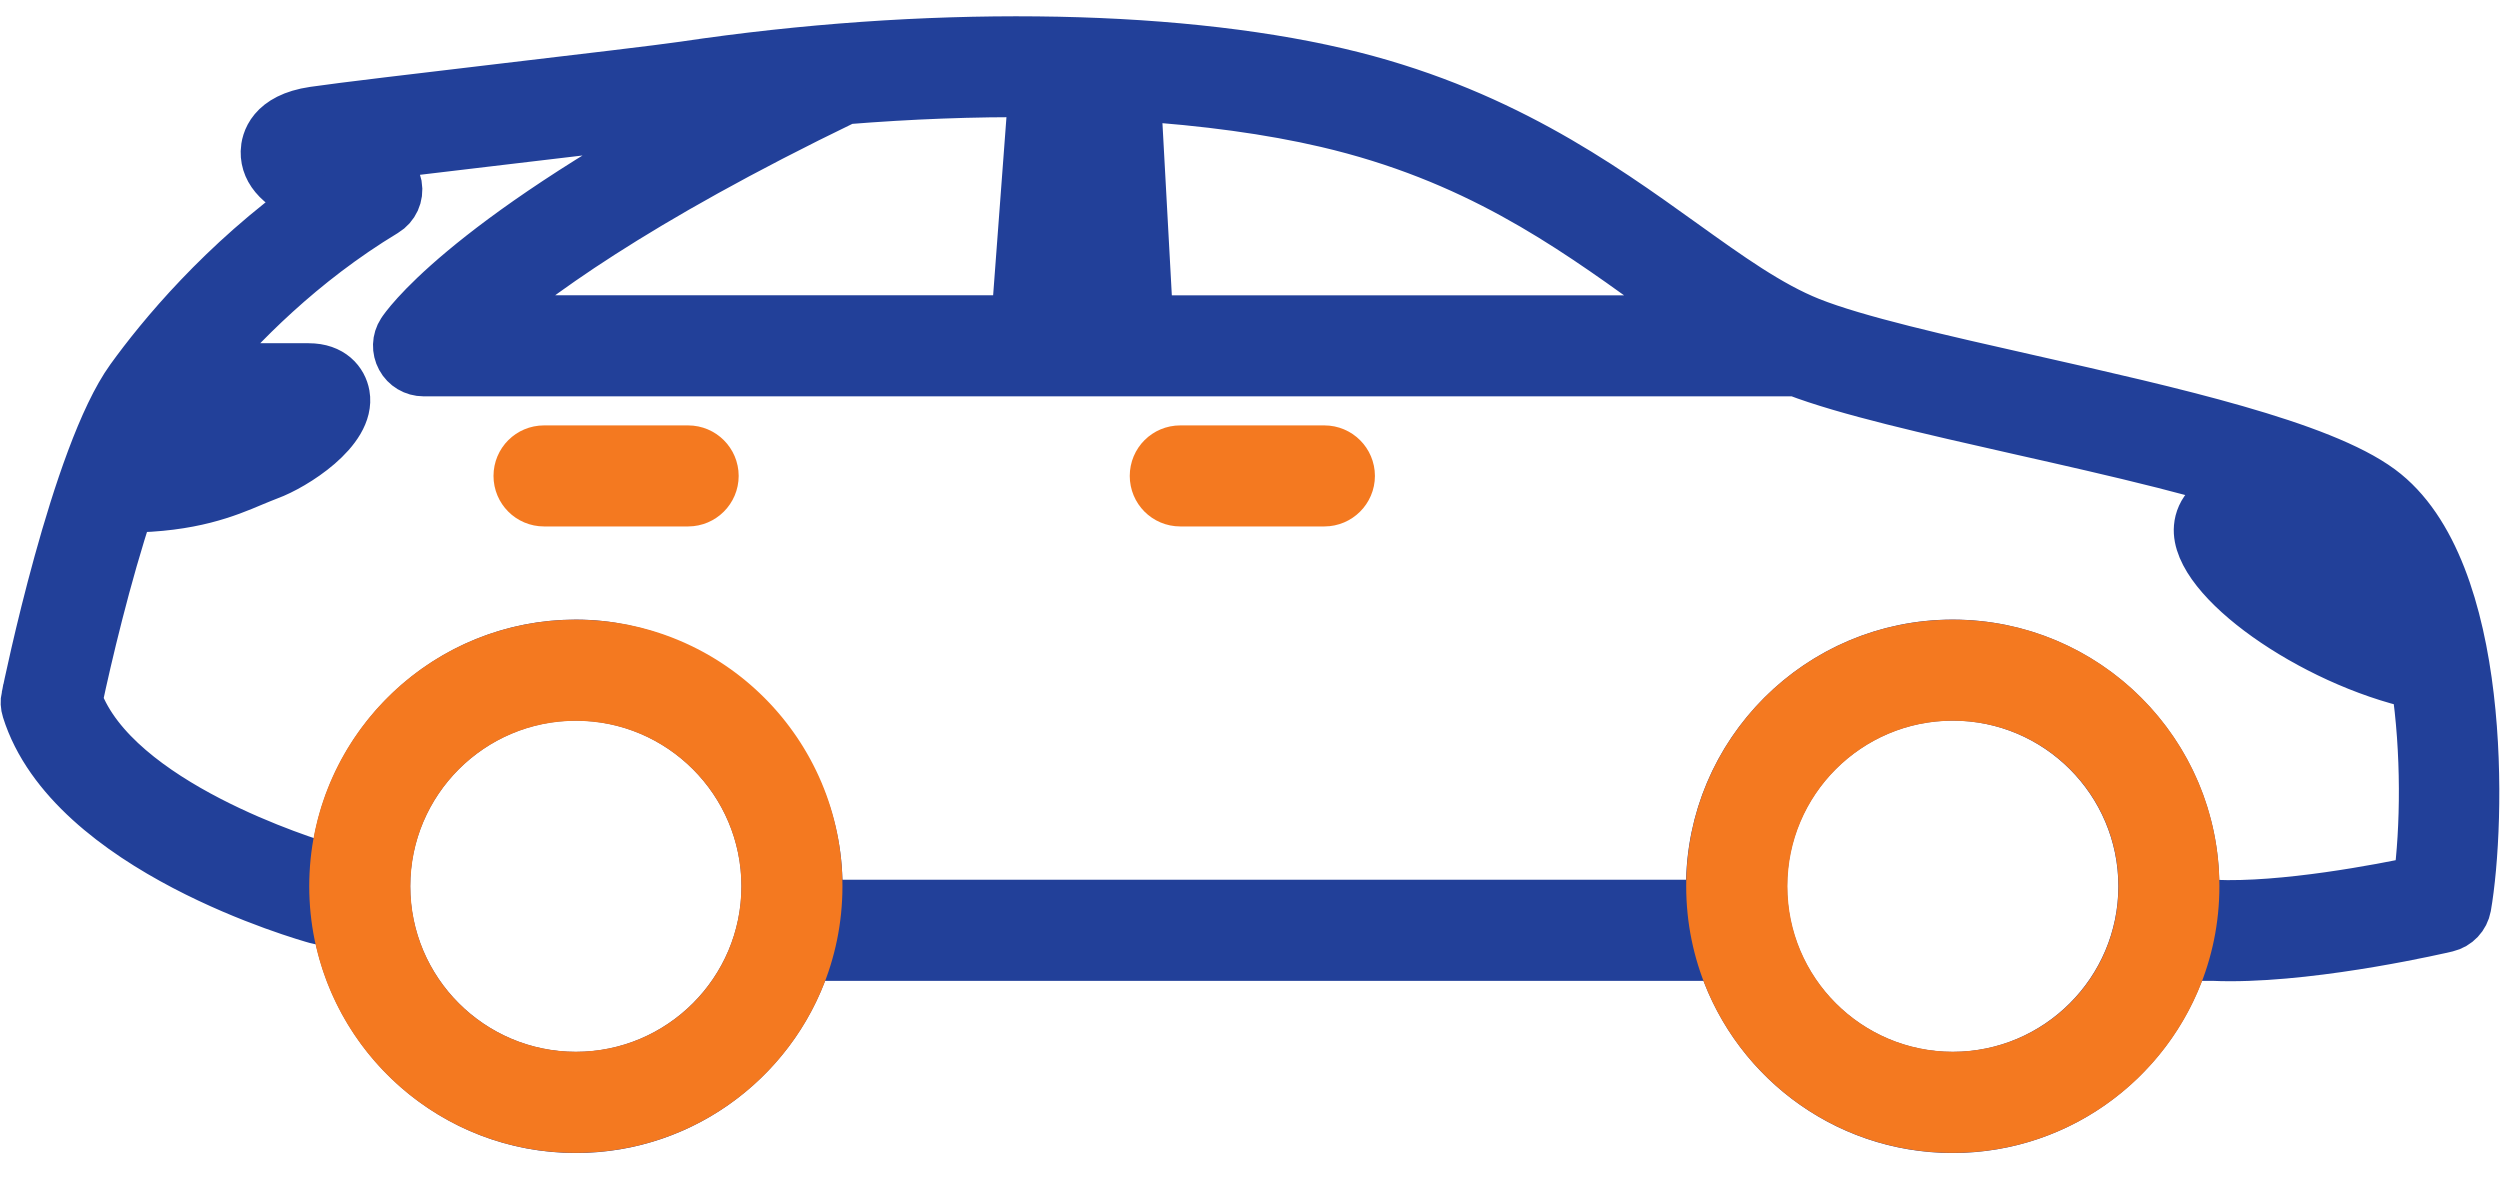
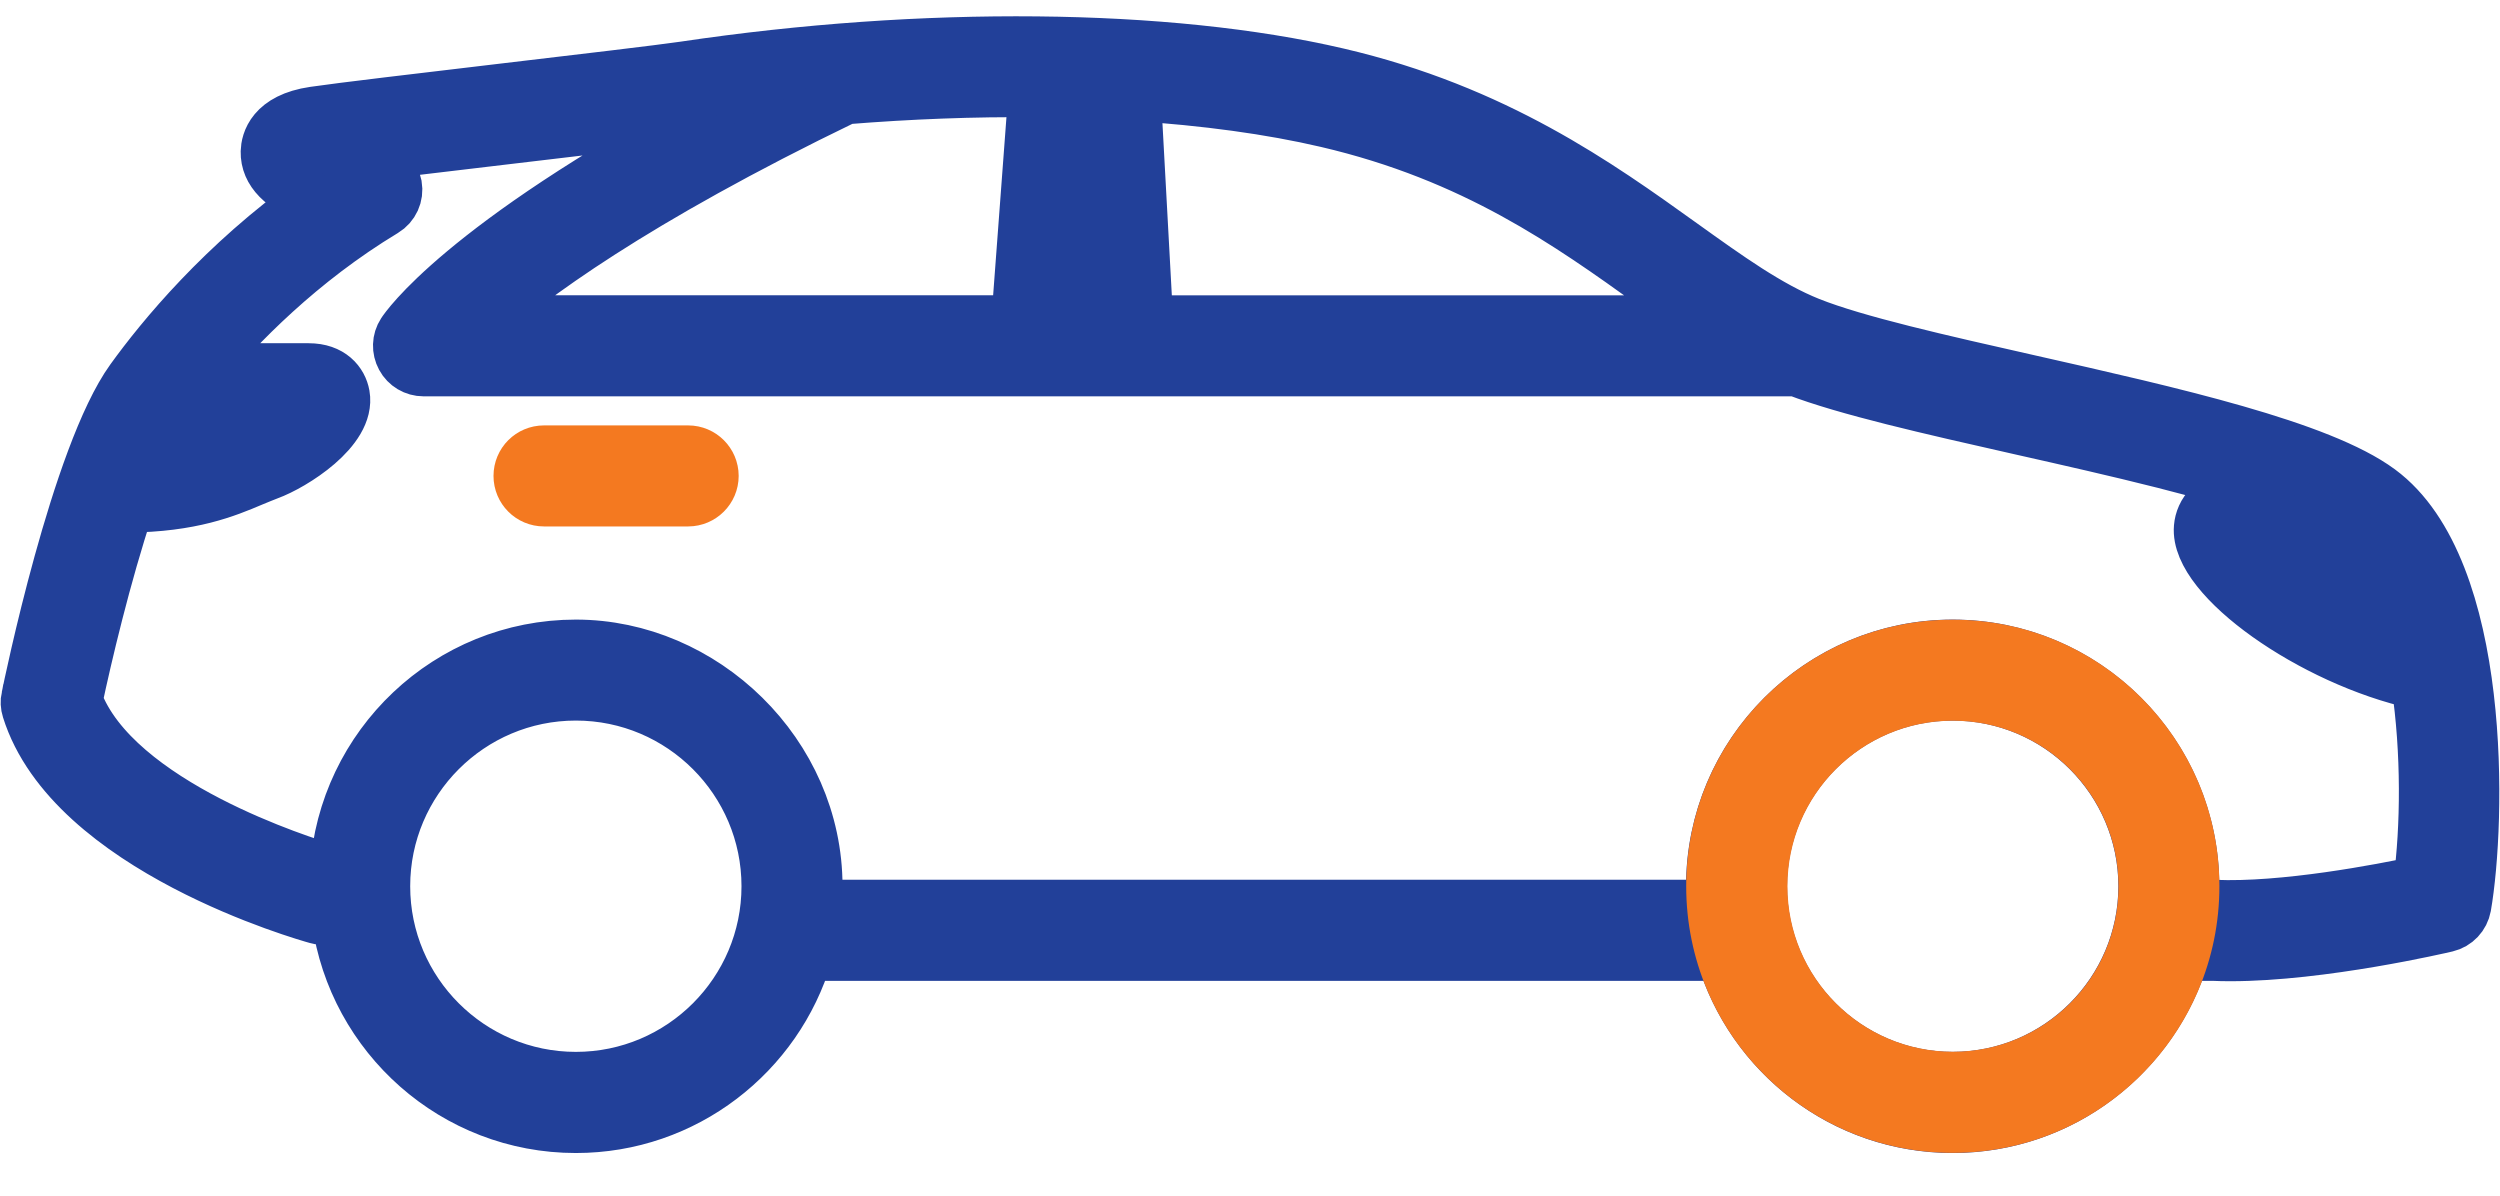
<svg xmlns="http://www.w3.org/2000/svg" width="46" height="22" viewBox="0 0 46 22" fill="none">
-   <path d="M21.717 8.315H24.369C24.612 8.315 24.811 8.513 24.811 8.757C24.811 9 24.612 9.199 24.369 9.199H21.717C21.471 9.199 21.275 9.001 21.275 8.757C21.275 8.512 21.471 8.315 21.717 8.315Z" fill="#F47920" stroke="#F47920" stroke-width="0.975" />
  <path d="M10.01 8.315H12.662C12.905 8.315 13.104 8.513 13.104 8.757C13.104 9 12.905 9.199 12.662 9.199H10.01C9.765 9.199 9.568 9.001 9.568 8.757C9.568 8.512 9.765 8.315 10.01 8.315Z" fill="#F47920" stroke="#F47920" stroke-width="0.975" />
  <path d="M0.511 12.83C0.547 12.649 1.426 8.375 2.427 6.989C2.983 6.219 4.103 4.855 5.774 3.666C5.193 3.443 4.909 3.154 4.916 2.792C4.921 2.616 5.011 2.193 5.777 2.081C6.265 2.009 7.779 1.83 9.242 1.657C10.674 1.488 12.157 1.313 12.592 1.249C16.991 0.594 21.485 0.638 24.613 1.368C27.51 2.043 29.408 3.406 30.934 4.5C31.796 5.118 32.54 5.652 33.294 5.954C34.146 6.294 35.699 6.645 37.344 7.016C39.97 7.609 42.686 8.222 43.778 9.029C45.741 10.478 45.618 15.142 45.351 16.678C45.319 16.852 45.189 16.991 45.016 17.032C44.918 17.055 42.725 17.567 41.039 17.567C40.929 17.567 40.822 17.565 40.718 17.56H40.166C39.624 19.388 37.931 20.728 35.929 20.728C33.927 20.728 32.235 19.389 31.694 17.56H14.832C14.29 19.388 12.597 20.728 10.596 20.728C8.366 20.728 6.522 19.066 6.223 16.918L5.92 16.897C5.891 16.895 5.861 16.89 5.834 16.882C5.649 16.831 1.319 15.609 0.52 13.052C0.497 12.981 0.494 12.906 0.509 12.832L0.511 12.83ZM3.026 7.689C2.908 7.886 2.791 8.137 2.676 8.419C3.452 8.372 3.896 8.189 4.291 8.022C4.41 7.972 4.523 7.925 4.635 7.884C4.76 7.838 4.89 7.767 5.008 7.689H3.026ZM15.553 1.8C11.64 3.691 9.706 5.131 8.824 5.921H18.726L19.044 1.67C17.92 1.659 16.745 1.704 15.553 1.8ZM19.984 1.693C19.966 1.693 19.948 1.691 19.929 1.691L19.612 5.922H20.216L19.984 1.693ZM30.42 5.218C28.88 4.114 27.137 2.863 24.413 2.228C23.373 1.985 22.171 1.823 20.872 1.739L21.1 5.922H31.43C31.104 5.704 30.772 5.471 30.421 5.218H30.42ZM43.816 10.409C43.069 10.193 42.321 10.066 41.577 10.031C42.014 10.497 43.053 11.243 44.287 11.605C44.167 11.153 44.011 10.746 43.816 10.409ZM35.929 19.842C37.879 19.842 39.465 18.256 39.465 16.307C39.465 14.357 37.879 12.771 35.929 12.771C33.979 12.771 32.394 14.357 32.394 16.307C32.394 18.256 33.98 19.842 35.929 19.842ZM10.596 19.842C12.545 19.842 14.131 18.256 14.131 16.307C14.131 14.357 12.545 12.771 10.596 12.771C8.646 12.771 7.06 14.357 7.06 16.307C7.06 18.256 8.646 19.842 10.596 19.842ZM6.03 16.016L6.19 16.028C6.336 13.722 8.254 11.888 10.596 11.888C12.938 11.888 15.015 13.87 15.015 16.308C15.015 16.432 15.006 16.554 14.996 16.675H31.529C31.518 16.553 31.51 16.431 31.51 16.308C31.51 13.87 33.494 11.888 35.929 11.888C38.365 11.888 40.348 13.87 40.348 16.308C40.348 16.432 40.34 16.554 40.331 16.676H40.736C42.021 16.732 43.826 16.383 44.524 16.235C44.659 15.241 44.676 13.837 44.485 12.565C42.551 12.139 40.405 10.63 40.487 9.704C40.509 9.441 40.71 9.136 41.2 9.136H41.205C41.51 9.136 41.819 9.158 42.128 9.189C40.843 8.711 38.912 8.274 37.149 7.877C35.518 7.508 33.978 7.16 33.053 6.805H7.792C7.632 6.805 7.482 6.717 7.405 6.574C7.328 6.432 7.332 6.259 7.421 6.123C7.467 6.051 8.486 4.534 13.064 2.074C12.95 2.089 12.836 2.104 12.722 2.121C12.275 2.188 10.852 2.356 9.346 2.533C8.166 2.673 6.953 2.816 6.282 2.903C6.448 2.954 6.66 3.008 6.924 3.058C7.104 3.092 7.243 3.233 7.277 3.413C7.309 3.594 7.226 3.776 7.069 3.87C5.523 4.803 4.378 5.981 3.691 6.803H5.68C6.089 6.803 6.277 7.044 6.317 7.27C6.429 7.9 5.39 8.548 4.937 8.713C4.839 8.75 4.741 8.792 4.635 8.835C4.161 9.036 3.521 9.303 2.346 9.312C1.924 10.58 1.567 12.096 1.4 12.888C2.111 14.808 5.612 15.892 6.029 16.014L6.03 16.016Z" fill="#224099" stroke="#224099" stroke-width="0.975" />
  <path fill-rule="evenodd" clip-rule="evenodd" d="M35.932 21.213C33.222 21.213 31.026 19.016 31.026 16.307C31.026 13.598 33.222 11.402 35.932 11.402C38.641 11.402 40.837 13.598 40.837 16.307C40.837 19.016 38.641 21.213 35.932 21.213ZM35.934 19.352C34.252 19.352 32.889 17.989 32.889 16.307C32.889 14.625 34.252 13.261 35.934 13.261C37.616 13.261 38.98 14.625 38.98 16.307C38.98 17.989 37.616 19.352 35.934 19.352Z" fill="#F47920" />
-   <path fill-rule="evenodd" clip-rule="evenodd" d="M10.595 21.213C7.886 21.213 5.69 19.017 5.69 16.307C5.69 13.598 7.886 11.402 10.595 11.402C13.305 11.402 15.501 13.598 15.501 16.307C15.501 19.017 13.305 21.213 10.595 21.213ZM10.596 19.352C8.915 19.352 7.551 17.989 7.551 16.308C7.551 14.626 8.915 13.263 10.596 13.263C12.277 13.263 13.641 14.626 13.641 16.308C13.641 17.989 12.277 19.352 10.596 19.352Z" fill="#F47920" />
</svg>